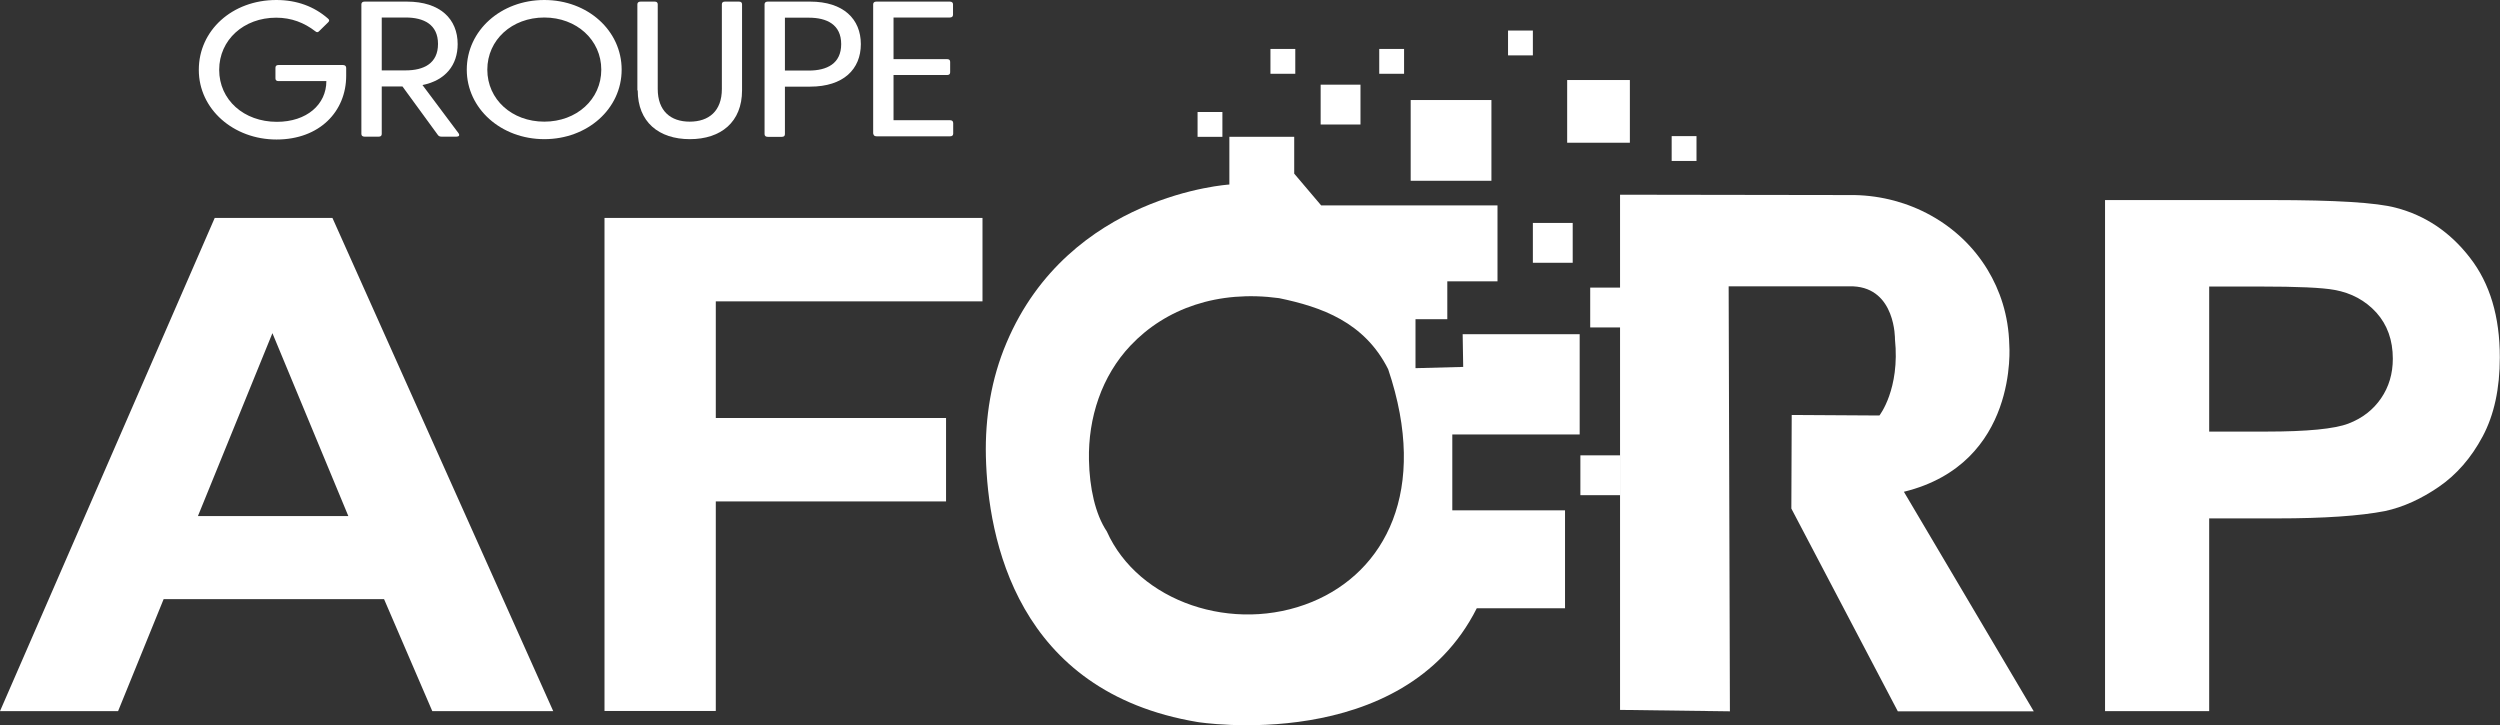
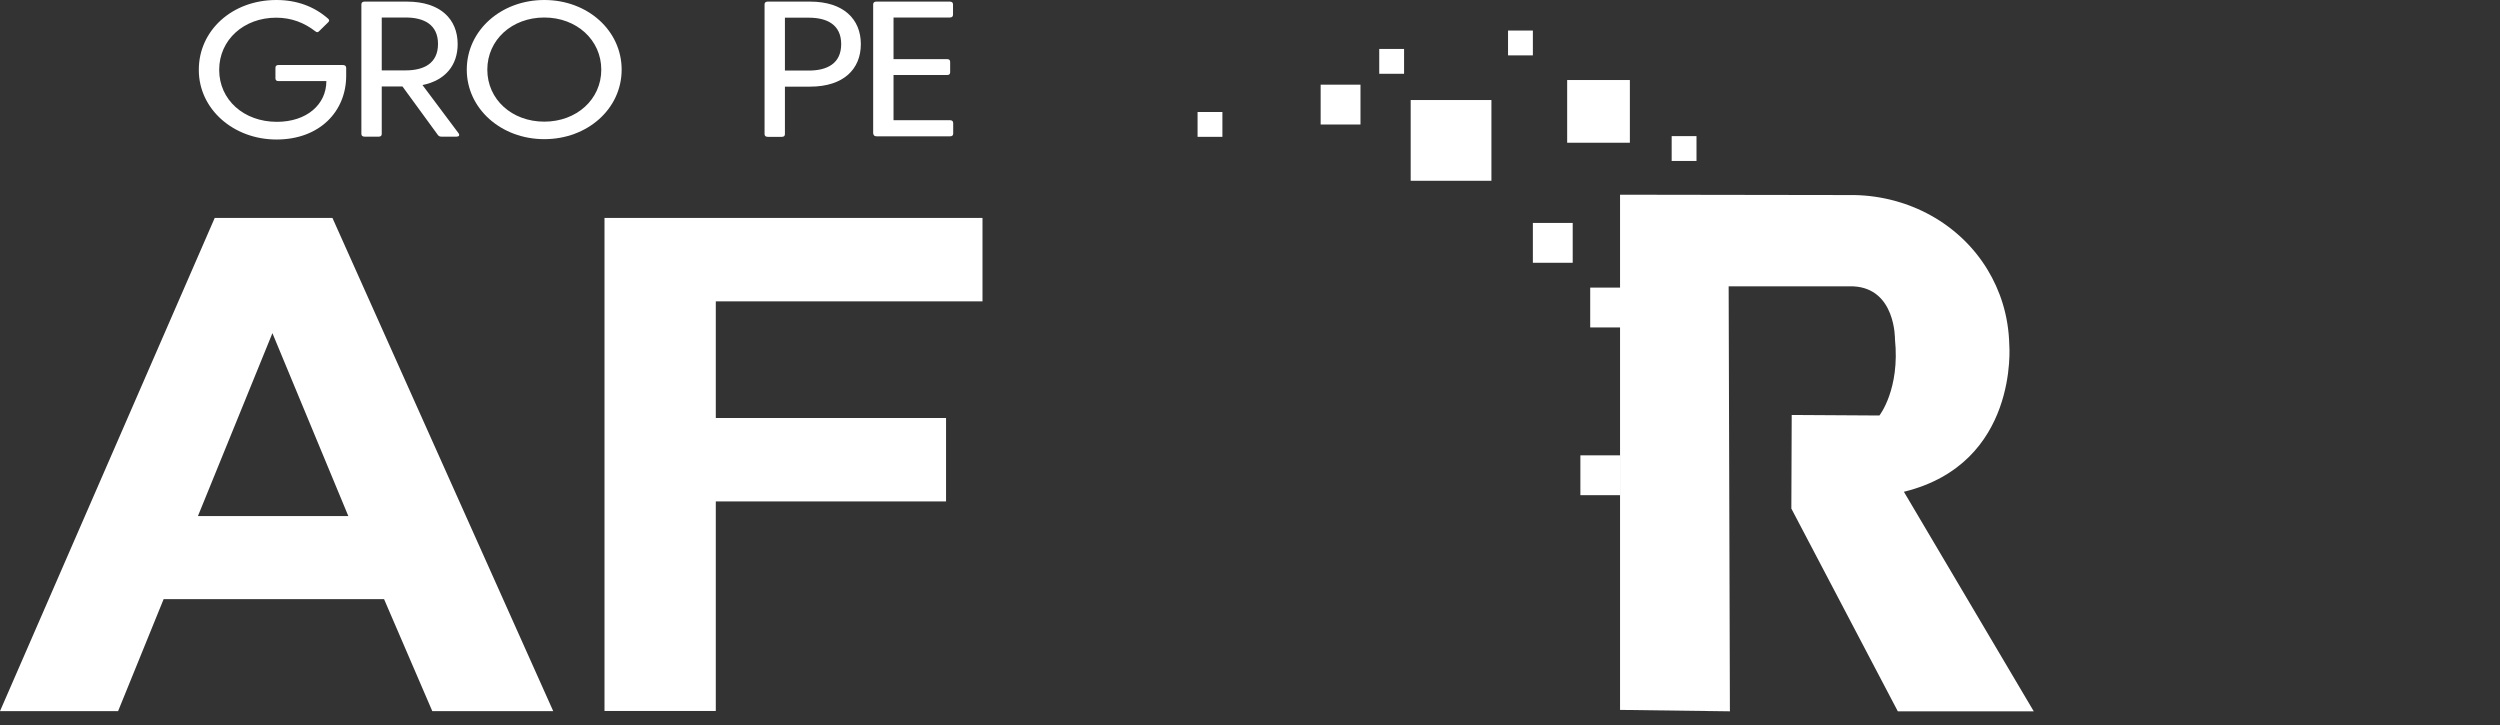
<svg xmlns="http://www.w3.org/2000/svg" id="Calque_2" viewBox="0 0 139.95 40.59">
  <rect x="0" y="0" width="139.95" height="40.59" fill="#333333" stroke="none" />
  <defs>
    <style>.cls-1{fill:#fff;stroke-width:0px;}</style>
  </defs>
  <g id="Calque_22">
    <path class="cls-1" d="m11.13,3.9c0-2.19,1.86-3.9,4.34-3.9,1.16,0,2.12.37,2.88,1.03.1.08.1.14.02.22l-.5.49c-.07.08-.14.08-.22.01-.62-.48-1.34-.76-2.19-.76-1.81,0-3.19,1.24-3.19,2.92s1.38,2.91,3.23,2.91c1.67,0,2.77-.97,2.77-2.28h-2.68c-.11,0-.17-.05-.17-.15v-.6c0-.1.06-.15.17-.15h3.61c.11,0,.18.06.18.16v.44c0,2-1.49,3.57-3.9,3.57s-4.35-1.7-4.35-3.89Z" />
    <path class="cls-1" d="m24.5,7.54l-1.97-2.7h-1.16v2.66c0,.1-.06.15-.17.15h-.79c-.11,0-.18-.05-.18-.15V.24c0-.1.07-.15.18-.15h2.37c1.87,0,2.84.98,2.84,2.38,0,1.16-.67,2.03-1.97,2.29l2.02,2.7c.08.12.02.19-.12.19h-.83c-.1,0-.17-.03-.22-.11Zm-1.79-3.6c1,0,1.81-.38,1.81-1.48s-.81-1.48-1.81-1.48h-1.34v2.96h1.34Z" />
    <path class="cls-1" d="m26.13,3.9c0-2.19,1.91-3.9,4.34-3.9s4.33,1.71,4.33,3.9-1.91,3.89-4.33,3.89-4.34-1.71-4.34-3.89Zm4.34,2.91c1.81,0,3.19-1.25,3.19-2.91s-1.38-2.92-3.19-2.92-3.19,1.25-3.19,2.92,1.38,2.91,3.19,2.91Z" />
-     <path class="cls-1" d="m35.68,5.06V.24c0-.1.07-.15.18-.15h.79c.11,0,.17.05.17.15v4.74c0,1.23.72,1.83,1.79,1.83s1.8-.59,1.8-1.83V.24c0-.1.06-.15.17-.15h.79c.11,0,.17.05.17.15v4.82c0,1.77-1.18,2.73-2.92,2.73s-2.92-.96-2.92-2.73Z" />
    <path class="cls-1" d="m42.8,7.5V.24c0-.1.07-.15.18-.15h2.37c1.87,0,2.84.98,2.84,2.38s-.97,2.38-2.84,2.38h-1.41v2.66c0,.1-.06.15-.17.15h-.79c-.11,0-.18-.05-.18-.15Zm2.48-3.55c1,0,1.81-.38,1.81-1.48s-.81-1.48-1.81-1.48h-1.34v2.96h1.34Z" />
    <path class="cls-1" d="m48.88,7.5V.24c0-.1.07-.15.18-.15h4.11c.11,0,.18.05.18.15v.59c0,.1-.07.15-.18.15h-3.15v2.33h3c.11,0,.17.05.17.15v.59c0,.1-.06.15-.17.15h-3v2.53h3.17c.11,0,.17.06.17.16v.59c0,.1-.06.15-.17.15h-4.12c-.11,0-.18-.05-.18-.15Z" />
    <path class="cls-1" d="m30.98,39.81h-6.78l-2.7-6.27h-12.34l-2.55,6.27H0L12.02,12.2h6.59l12.36,27.61Zm-11.48-10.92l-4.25-10.24-4.17,10.24h8.42Z" />
    <path class="cls-1" d="m33.84,39.81V12.2h21.16v4.67h-14.93v6.53h12.89v4.67h-12.89v11.73h-6.23Z" />
-     <path class="cls-1" d="m117.84,39.81V11.2h9.35c3.54,0,5.85.14,6.93.43,1.65.43,3.04,1.36,4.15,2.8,1.12,1.44,1.67,3.3,1.67,5.57,0,1.76-.32,3.23-.96,4.43-.64,1.2-1.46,2.14-2.45,2.82-.99.68-2,1.14-3.02,1.36-1.39.27-3.41.41-6.04.41h-3.8v10.79h-5.83Zm5.83-23.77v8.12h3.19c2.3,0,3.83-.15,4.61-.45s1.38-.77,1.82-1.41c.44-.64.66-1.38.66-2.22,0-1.04-.31-1.9-.92-2.58-.62-.68-1.4-1.1-2.34-1.27-.7-.13-2.09-.19-4.19-.19h-2.81Z" />
    <path class="cls-1" d="m90.69,39.73V10.9l13.13.02c3.03.06,5.88,1.59,7.45,4.19.68,1.13,1.17,2.52,1.21,4.19,0,0,.55,6.65-5.9,8.23l7.27,12.29h-7.61l-5.96-11.35.02-5.24,4.91.03s1.16-1.47.87-4.27c0,0,.05-2.85-2.34-2.96h-6.97s.07,23.79.07,23.79l-6.17-.08Z" />
-     <path class="cls-1" d="m88.43,24.31v-5.6h-6.55l.03,1.83-2.67.07v-2.74h1.78v-2.12h2.81v-4.25h-9.87l-1.51-1.78v-2.06h-3.63v2.67s-8.97.54-12.48,8.87c-.85,2-1.2,4.18-1.15,6.35.11,4.6,1.72,13.18,11.85,14.87,0,0,11.5,1.85,15.63-6.37h4.94v-5.48h-6.31v-4.25h7.13Zm-14.97,9.38c-4.41,1.82-9.74,0-11.5-3.94-.65-.97-.97-2.45-1-4-.05-2.36.71-4.7,2.33-6.41,1.97-2.08,4.9-3.11,8.31-2.65,2.36.49,4.78,1.33,6.11,3.98,2.3,6.81-.19,11.34-4.25,13.02Z" />
    <rect class="cls-1" x="78.97" y="5.6" width="4.52" height="4.52" />
    <rect class="cls-1" x="73.93" y="4.74" width="2.23" height="2.23" />
    <rect class="cls-1" x="92.66" y="13.6" width="2.23" height="2.23" />
    <rect class="cls-1" x="92.05" y="29.7" width="2.23" height="2.23" />
    <rect class="cls-1" x="87.73" y="4.48" width="3.51" height="3.51" />
    <rect class="cls-1" x="89.02" y="16.1" width="2.23" height="2.23" />
    <rect class="cls-1" x="88.47" y="25.49" width="2.23" height="2.23" />
    <rect class="cls-1" x="85.81" y="12.48" width="2.23" height="2.23" />
    <rect class="cls-1" x="93.58" y="7.62" width="1.39" height="1.39" />
    <rect class="cls-1" x="84.42" y="1.71" width="1.39" height="1.39" />
    <rect class="cls-1" x="77.21" y="2.74" width="1.39" height="1.39" />
-     <rect class="cls-1" x="71.12" y="2.74" width="1.39" height="1.39" />
    <rect class="cls-1" x="67.04" y="6.27" width="1.39" height="1.39" />
  </g>
</svg>